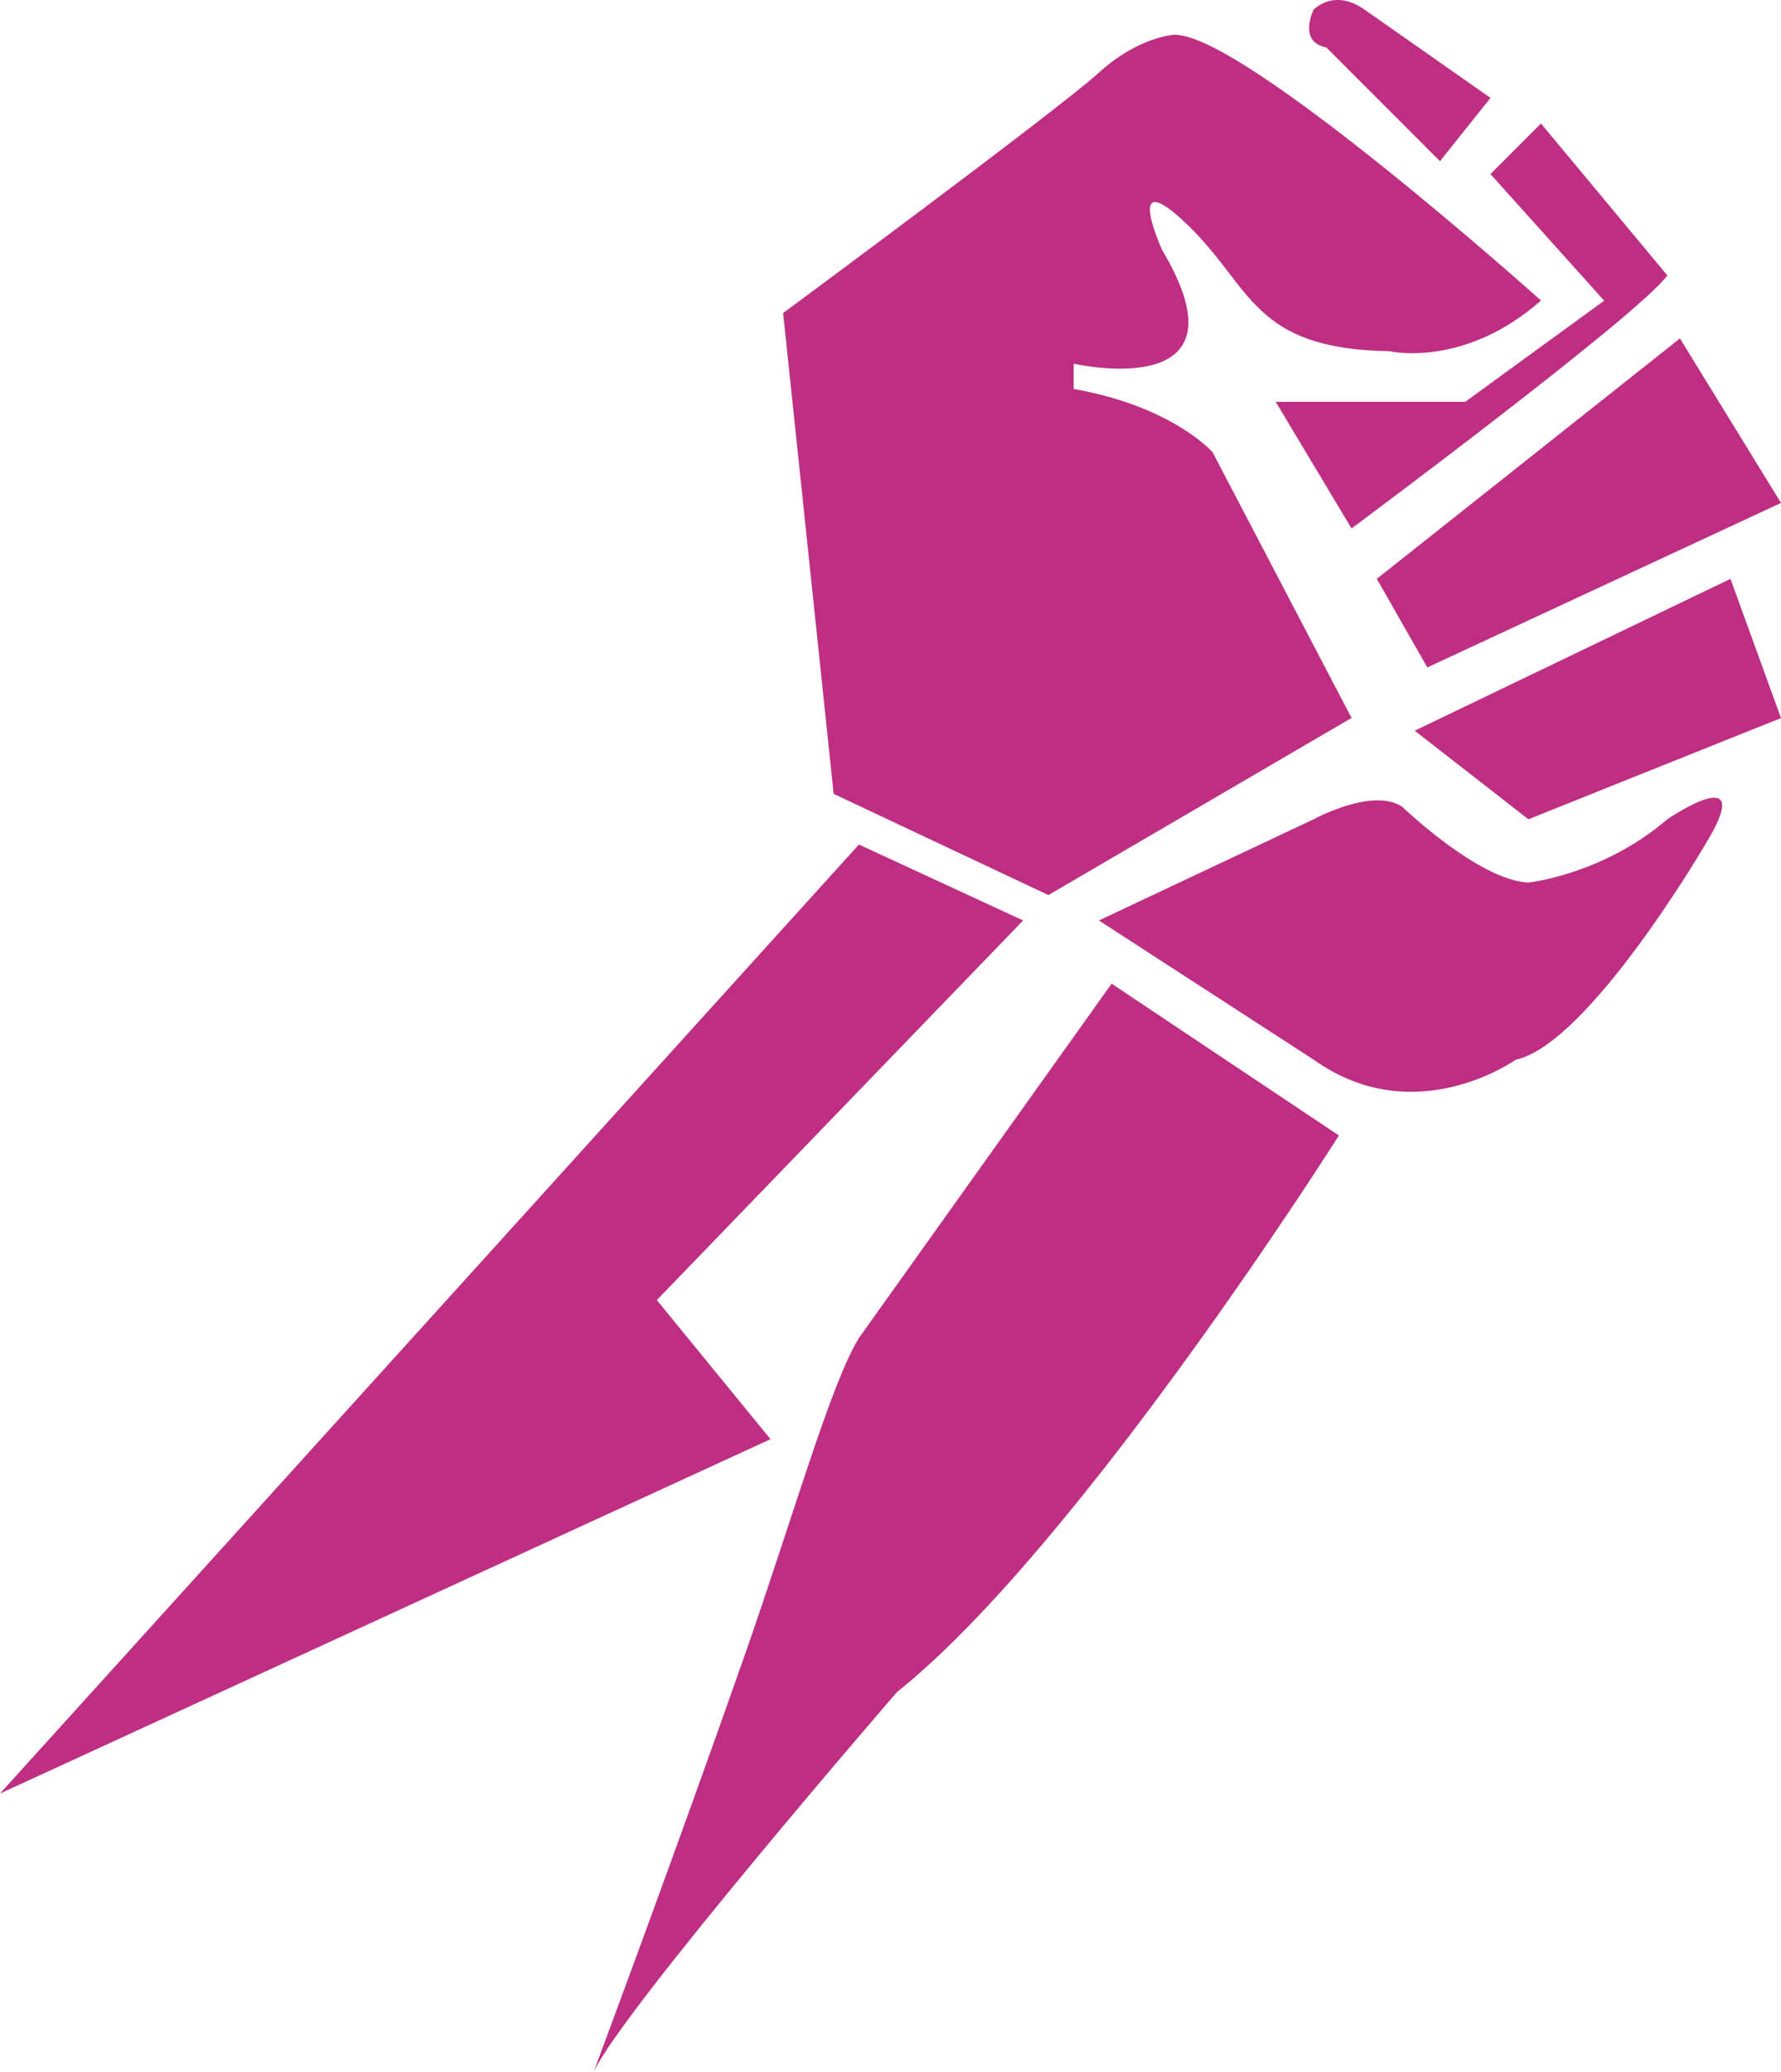
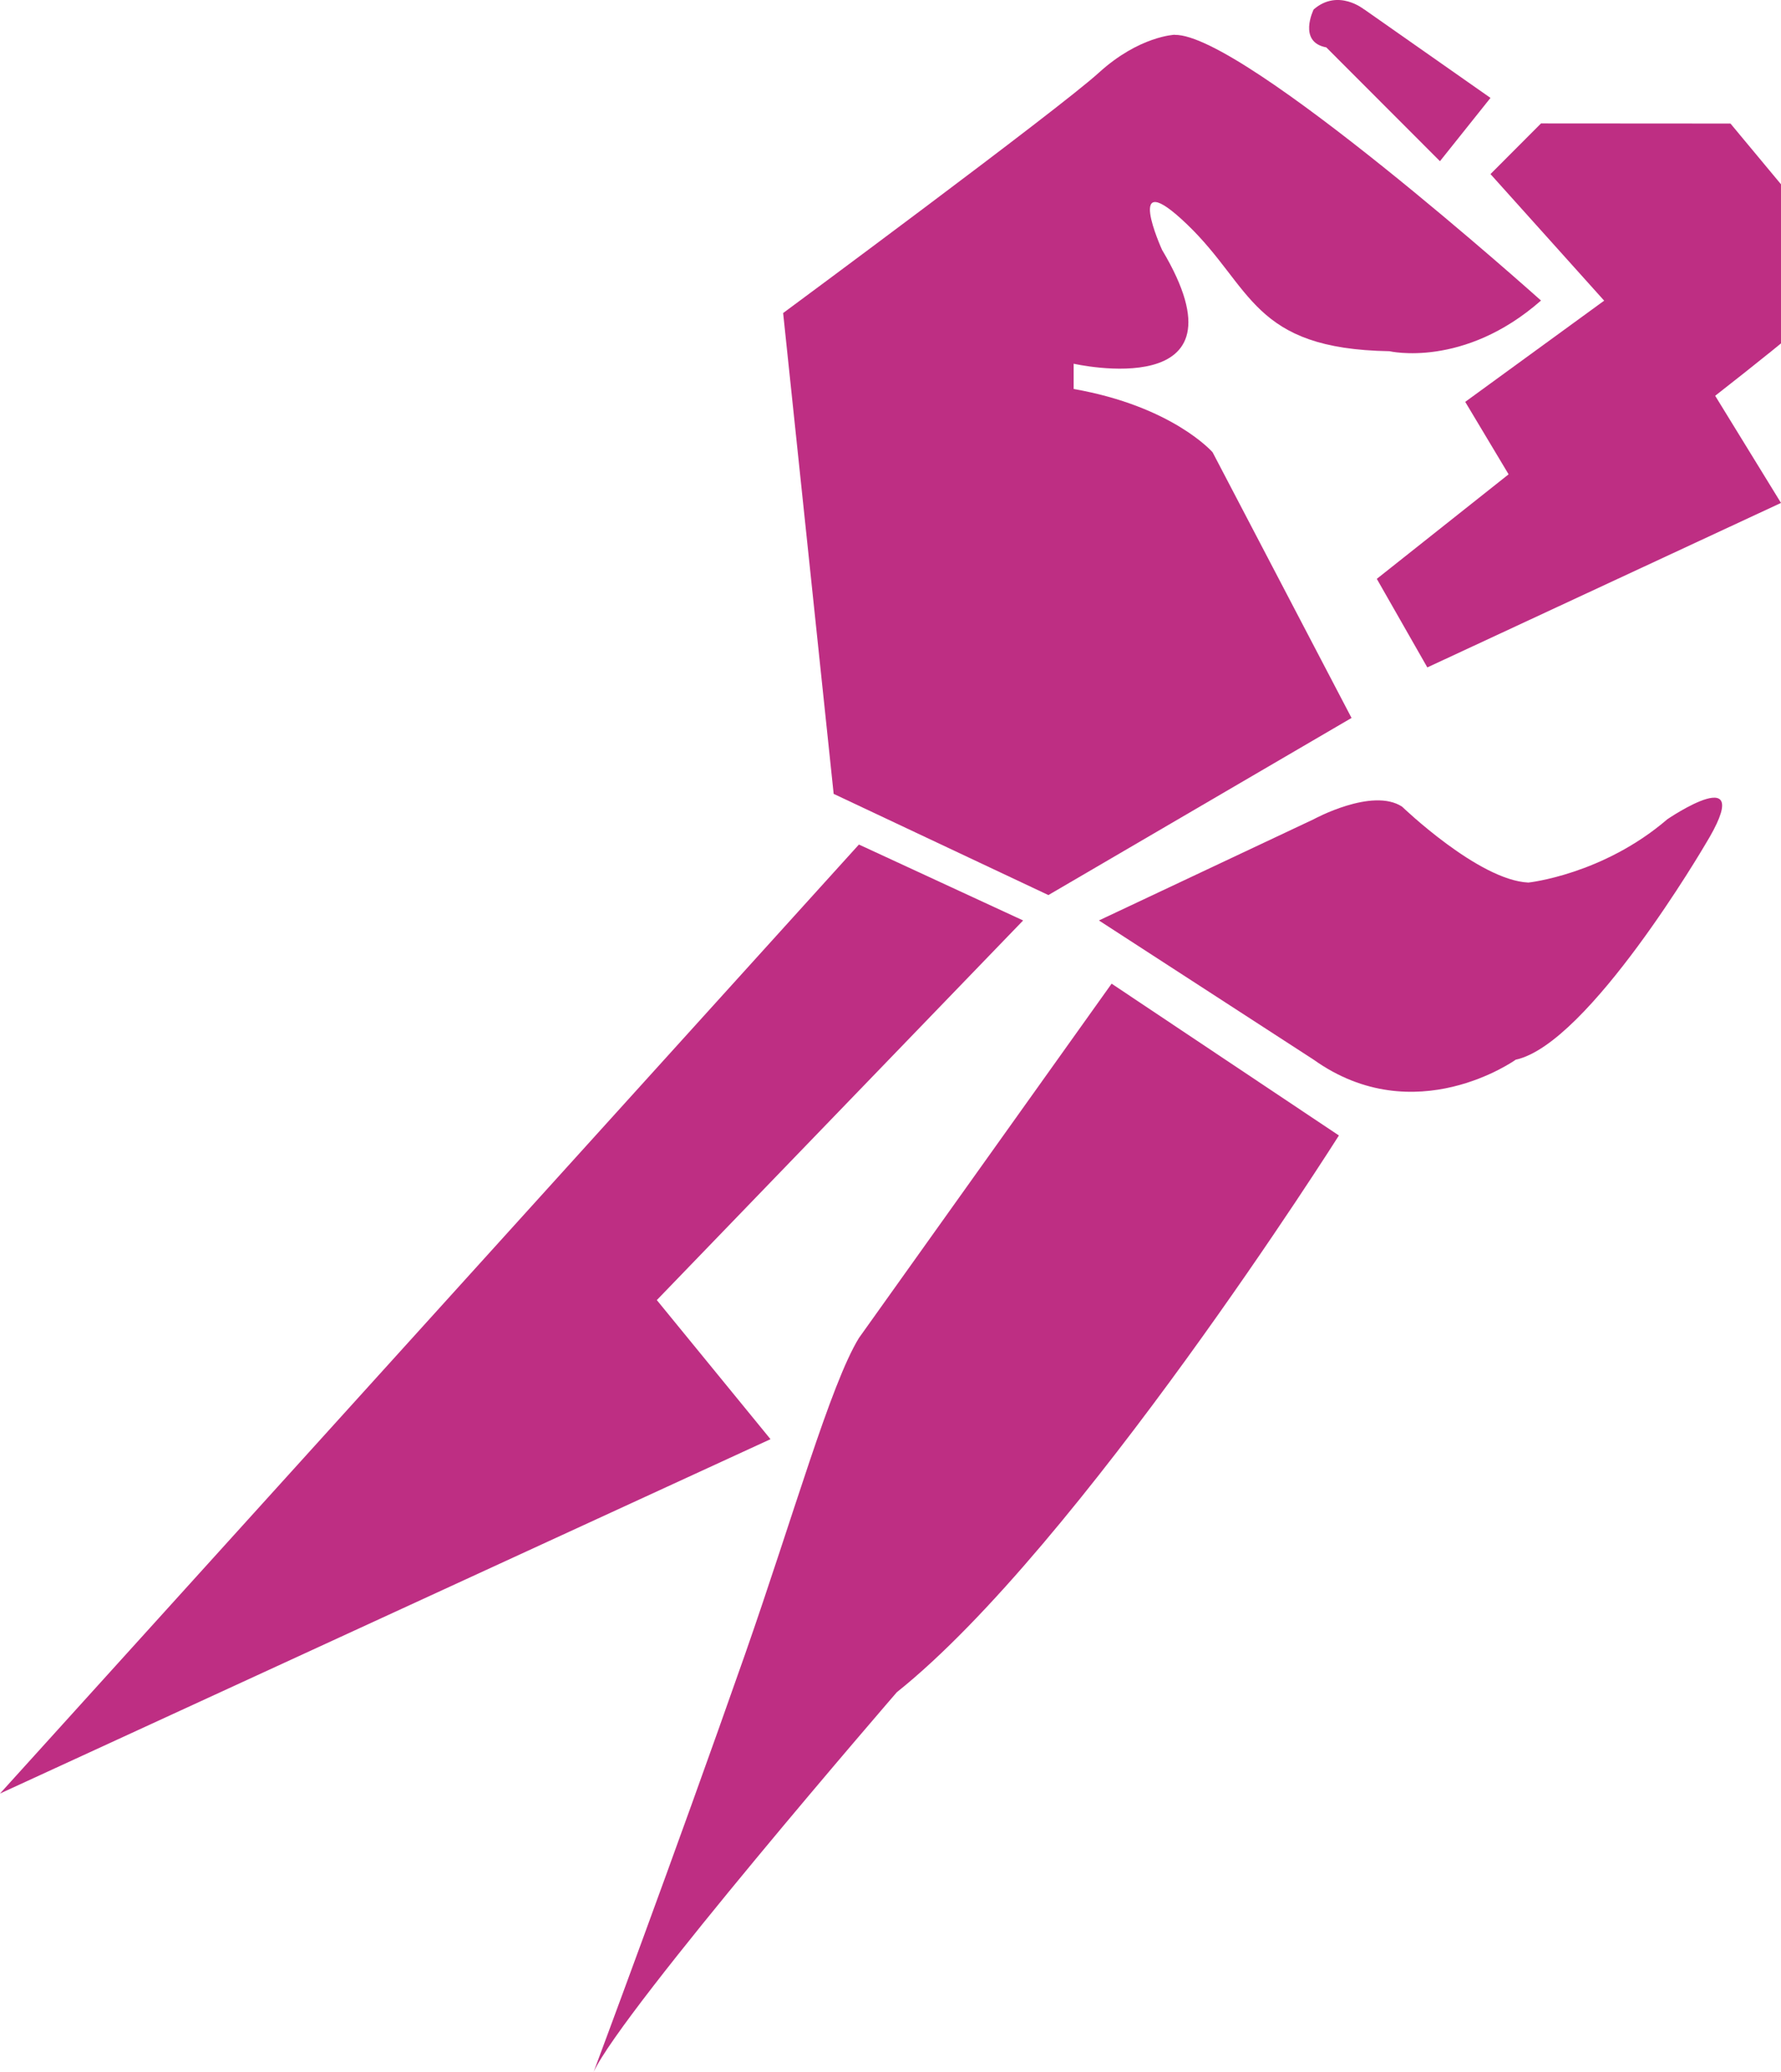
<svg xmlns="http://www.w3.org/2000/svg" viewBox="0 0 141 164" data-name="Layer 2" id="Layer_2">
  <defs>
    <style>
      .cls-1 {
        fill: #be2e83;
        fill-rule: evenodd;
      }
    </style>
  </defs>
  <g data-name="Group 1" id="Group_1">
    <g>
      <g data-name="Shape 1" id="Shape_1">
        <polygon points="81 72.86 68 66.85 0 141.97 61 113.92 52 102.91 81 72.86" class="cls-1" />
      </g>
      <g data-name="Shape 2" id="Shape_2">
        <path d="M93,2.75s-2.81.1-6,3c-3.19,2.91-25,19.03-25,19.03l4,38.06,17,8.01,24-14.02-11-21.03s-3.15-3.63-11-5.01v-2s14.32,3.26,7-9.01c0,0-3.17-6.97,2-2,5.17,4.97,5.11,9.84,16,10.02,0,0,5.87,1.38,12-4.01,0,0-23.58-21.14-29-21.03Z" class="cls-1" />
      </g>
      <g data-name="Shape 3" id="Shape_3">
-         <path d="M122,9.77l-4,4.01,9,10.02-11,8.01h-15l6,10.02s22.78-16.93,25-20.03l-10-12.02Z" class="cls-1" />
+         <path d="M122,9.77l-4,4.01,9,10.02-11,8.01l6,10.02s22.78-16.93,25-20.03l-10-12.02Z" class="cls-1" />
      </g>
      <g data-name="Shape 5" id="Shape_5">
        <polygon points="133 26.79 109 45.82 113 52.83 141 39.81 133 26.79" class="cls-1" />
      </g>
      <g data-name="Shape 6" id="Shape_6">
-         <polygon points="137 45.82 112 57.84 121 64.85 141 56.84 137 45.82" class="cls-1" />
-       </g>
+         </g>
      <g data-name="Shape 7" id="Shape_7">
        <path d="M132,64.85c-5.11,4.39-11,5.01-11,5.01-3.95-.18-10-6.01-10-6.01-2.36-1.54-7,1-7,1l-17,8.01,17,11.02c8.02,5.72,16,0,16,0,5.77-1.24,15-17.03,15-17.03,4.26-6.95-3-2-3-2Z" class="cls-1" />
      </g>
      <g data-name="Shape 8" id="Shape_8">
        <path d="M88,77.87l-20,28.04c-2.25,3.67-5.17,14.04-9.01,25.02-5.57,15.89-11.99,33.07-11.99,33.07,2.29-4.95,24-30.05,24-30.05,14.41-11.5,35-44.07,35-44.07l-18-12.02Z" class="cls-1" />
      </g>
      <g data-name="Shape 4" id="Shape_4">
        <path d="M108,.75s-2.06-1.69-4,0c0,0-1.28,2.58,1,3l9,9.01,4-5.01-10-7.01Z" class="cls-1" />
      </g>
    </g>
  </g>
</svg>